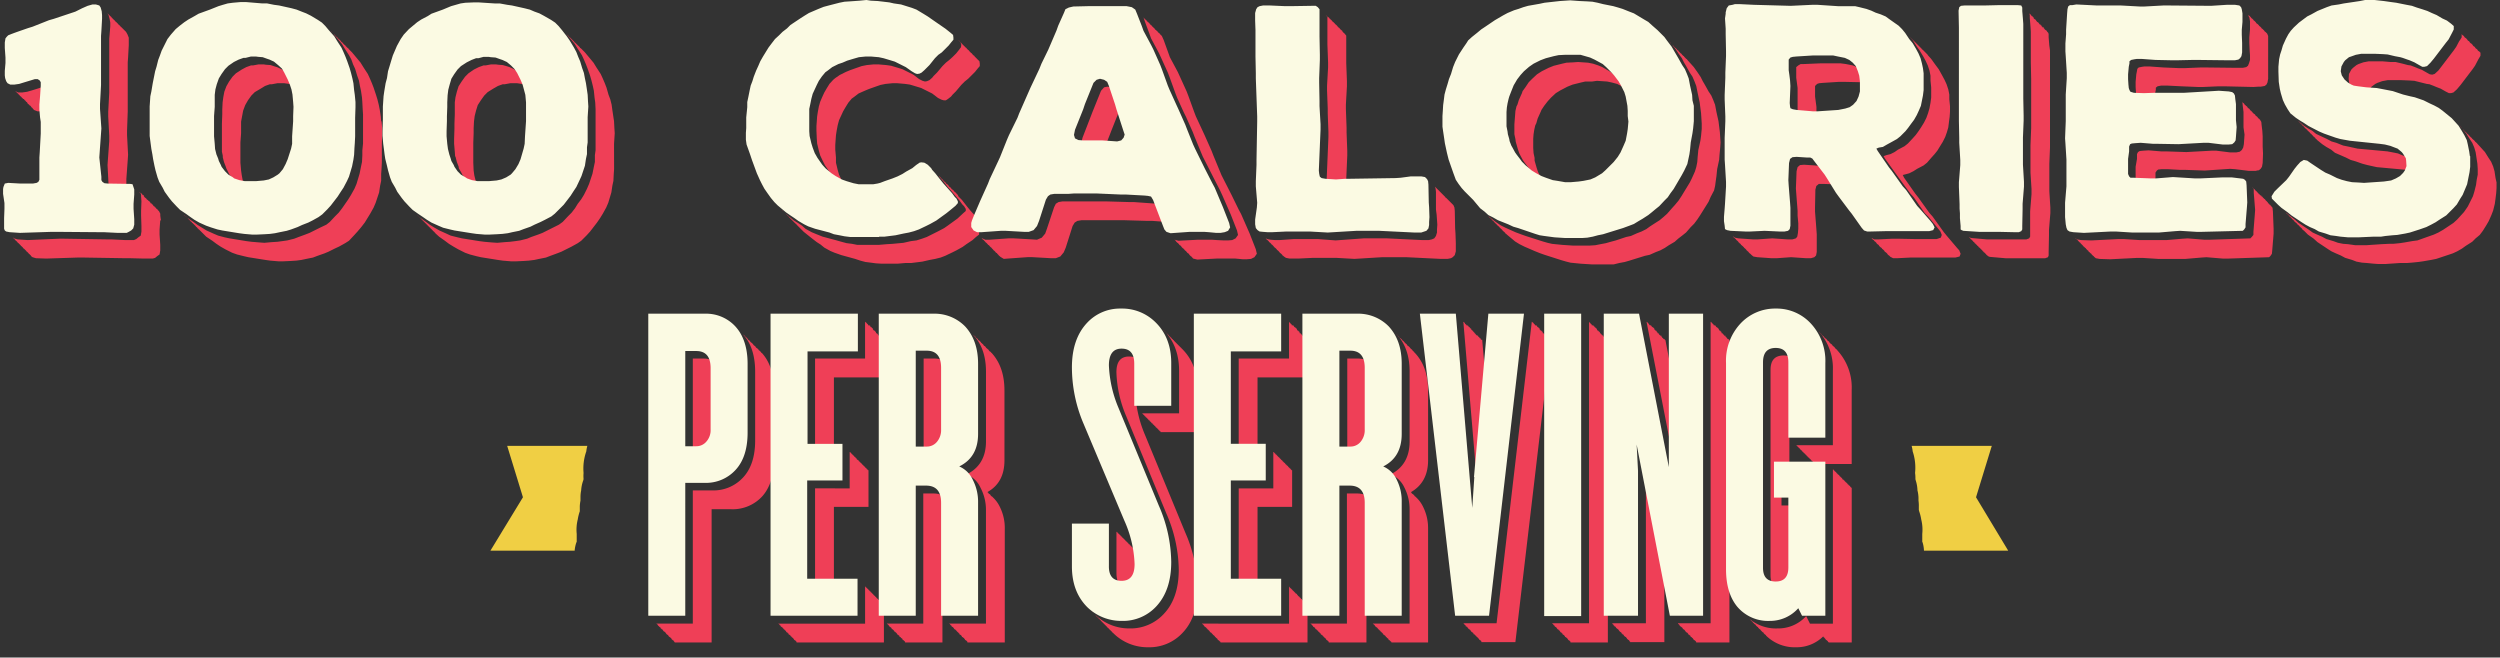
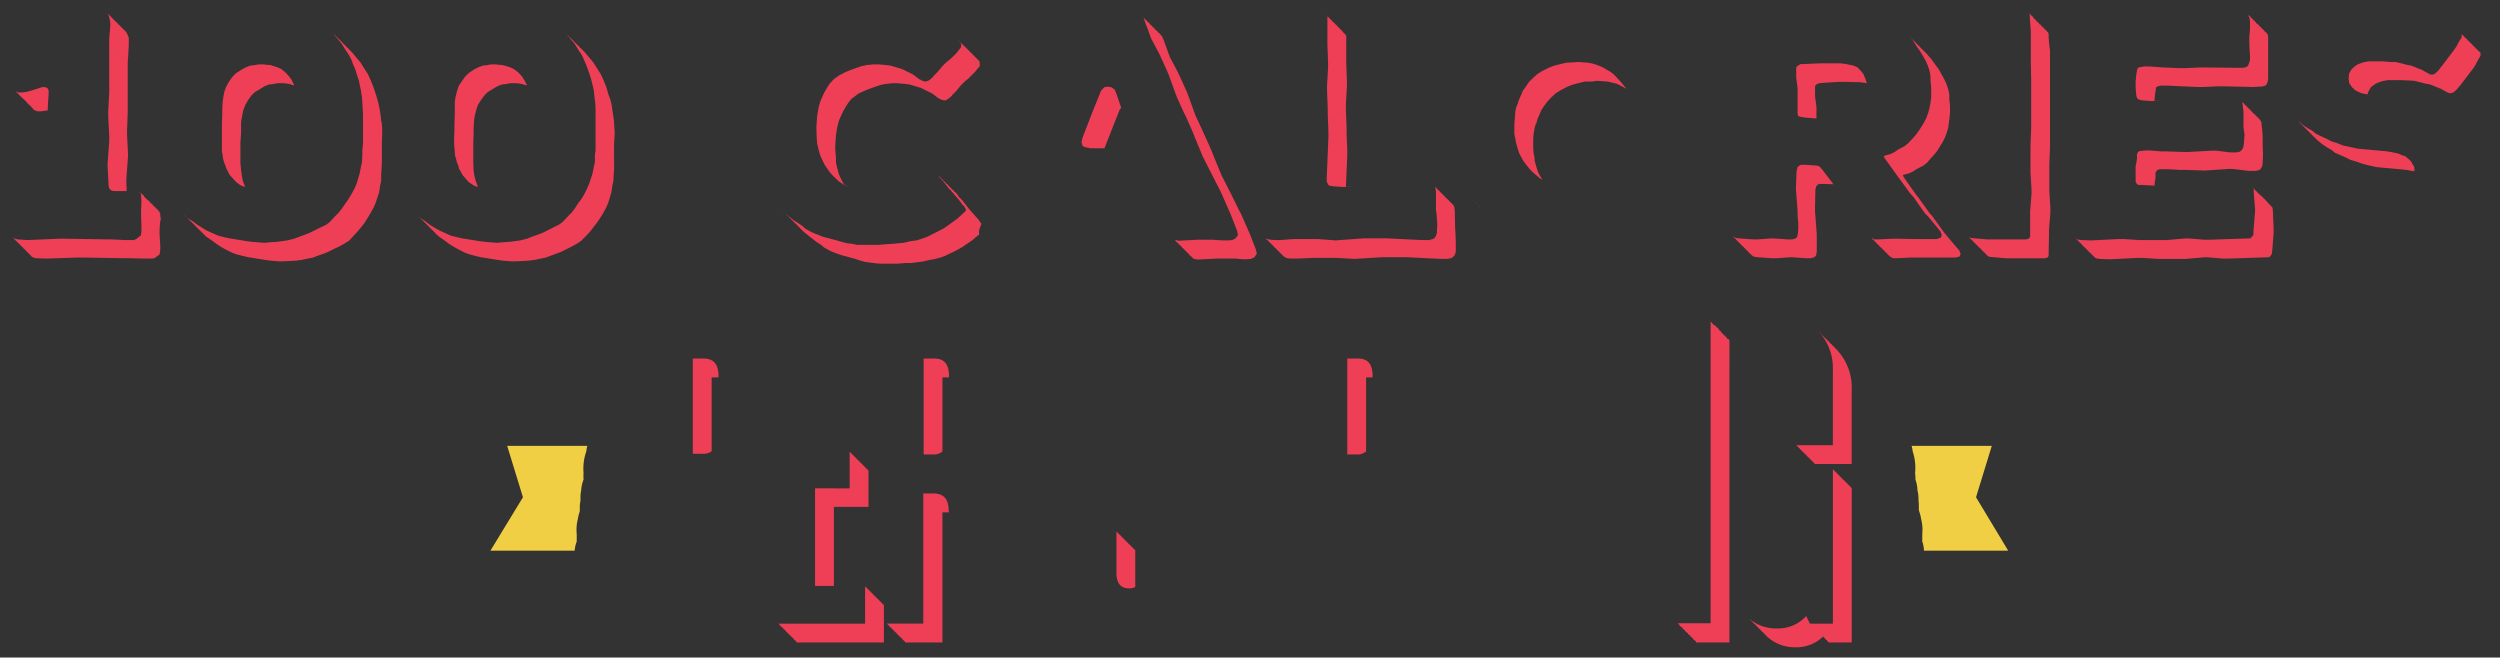
<svg xmlns="http://www.w3.org/2000/svg" viewBox="0 0 730 192">
  <rect x="0" y="0" width="730" height="192" fill="#333333" stroke="none" />
  <g fill="#f0cf44">
    <path d="M561.3 158.2v-1.6-.7a12.2 12.2 0 00-.3-4.2 13.8 13.8 0 00-.6-2.4l-.1-.4v-1a10 10 0 00-.1-1.7v-.9a10 10 0 00-.3-2.1 10.3 10.3 0 00-.5-2.9l-.1-.4a10.5 10.5 0 00-.1-1.8 15 15 0 00-.7-6.3 9.6 9.6 0 00-.3-1.6h23.4l-4.6 15 9.4 15.6h-24.6a9.4 9.4 0 00-.4-2.4zM168.4 158.2v-1.6-.7a12.2 12.2 0 01.3-4.2 13.8 13.8 0 01.6-2.4v-.4-1a10.1 10.1 0 01.2-1.7v-.9a10 10 0 01.2-2.1 10.2 10.2 0 01.6-2.9l.1-.4a10.5 10.5 0 010-1.8 15 15 0 01.8-6.3 9.6 9.6 0 01.3-1.6h-23.4l4.6 15-9.5 15.6h24.6a9.4 9.4 0 01.5-2.4z" />
  </g>
  <path fill="#ef3f57" d="M283.2 61.3l-.9-1.1-1.4-1.8-1-1-.3-.6-.2-.1-.1-.2-.2-.2-.2-.2-.2-.1-.1-.2-.2-.2-.2-.2-.2-.1-.2-.2-.1-.2-.2-.2-.2-.1-.2-.2-.1-.2-.2-.2-.2-.2-.2-.1-.2-.2-.1-.2-.2-.2-.2-.1-.2-.2-.1-.2-.2-.2-.2-.2-.2-.1-.1-.2-.2-.2-.2-.2-.2-.1.4.5.9 1 1.4 1.8 1 1.1 2.4 2.8.8 1.1.5.5.5.8v.6l-.8.7-1.6 1.5-1.1.8-1.8 1.3-1 .7-1.9 1-1.2.6-2 1-1.4.5-1.6.5-1.6.2-2.2.5-3.2.3-1.7.1-2.3.2H250.3l-1.5-.3-1.6-.2-1.5-.4-1.4-.4-4.1-1.1-2-.8-1.2-.5-1.8-1-1-.9-1.2-.8-1.3-.8-2.4-2-1.1-1.1.2.2.2.1.1.2.2.2.2.2.2.2.1.1.2.2.2.2.2.2.2.1.1.2.2.2.2.2.2.2.1.1.2.2.2.2.2.2.1.1.2.2.2.2.2.2.2.1.1.2.2.2.2.2.2.2.1.1.2.2.2.2 1 1 2.5 2 1.3 1 1.1.7 1.1.9 1.8 1 1.2.5 2 .7 4 1.1 1.5.5 1.5.4 1.6.2 1.5.2 1.6.1h4.7l2.3-.2h1.7l3.2-.4 2.2-.5 1.6-.3 1.6-.4 1.3-.5 2.1-1 1.2-.6 1.8-1 1.1-.8 1.8-1.2 1-.9.9-.7v-1.2l.2-.7.6-1.5v.2h-.2l-.8-1.2-2.5-2.8zM387.6 13l.2 5.2v1.5l-.3 5.3v1.5l.2 5.3v1.4l.2 5.3V40l-.5 12v1l.2.4.2.5.4.3 1.1.2 3.1.2 2.8-.2-2.2.2.4-9.1V44l-.2-5.3v-1.4l-.2-5.4v-1.4l.3-5.3v-1.5l-.2-5.3v-8l-.5-.6-.2-.2-.1-.1h-.1l-.1-.2h-.1V9h-.2v-.2h-.2v-.1h-.1l-.1-.2h-.1l-.1-.2-.2-.2-.2-.1-.1-.2h-.1l-.1-.2-.2-.2-.2-.2-.1-.1h-.1l-.1-.2h-.1v-.2h-.2v-.2h-.2v-.1h-.1l-.1-.2h-.1l-.1-.2-.2-.2-.2-.1v-.1l-.1-.1h-.1l-.1-.2h-.1v-.2h-.2V5h-.2v-.1h-.1l-.1-.2h-.1l-.1-.2-.2-.2.5.7v8zM419.3 56.2v5l.2 1.5.2 2.9-.1 1.4v.9l-.3 1-.5.7-.7.3-.9.2h-2l-10.2-.5h-6.8l-8.2.6-5.3-.4h-6.8l-4.2.3h-1.4L371 70l-1-.2-.6-.3.2.1.1.2h.1l.1.2.2.1.2.2.2.2.1.2.2.1.2.2.2.2.1.2h.1l.1.1.2.2.2.2.1.2h.1l.1.2.2.1.2.2.2.2.1.2.2.1.2.2.2.2.1.2h.1l.1.2.2.1.2.2.2.2.1.2.2.1.2.2.6.4 1 .2h2.7l4.2-.2h6.8l5.3.3 8.2-.5h6.8l10.2.5h2l1-.2.5-.3.6-.6.3-1.1V71l-.1-2.9-.1-1.4-.1-5.1-.1-1-.3-.7-.1-.1-.2-.2-.2-.2-.2-.2-.1-.1-.2-.2-.2-.2-.2-.2-.1-.1-.2-.2-.2-.2-.2-.2-.2-.1-.1-.2-.2-.2-.2-.2-.2-.2-.1-.1-.2-.2-.2-.2-.2-.2-.1-.1-.2-.2-.2-.2-.2-.2-.2-.2-.1-.1-.2-.2-.2-.2-.2-.2-.1-.1.2.6.1 1zM280.7 13.1l-.1.7-.6.8-.8 1-1 1-1 .9-1 .8-1 1-1.6 1.9-1 1-.4.5-.8.7-.7.3-.6.1-.7-.2-1-.5-1.7-1.3-1.2-.6-2-1-1.3-.4-2-.6-1.4-.2-2.3-.2h-1.4l-2 .2-1.5.3-2 .7-1.4.5-1.2.5-1.8.9-1.3.9-.6.5-1.1 1.2-.8 1.3-.7 1.2-.6 1.3-.6 1.4-.4 1.4-.3 1.6-.2 1.3-.2 2.8v1.4l.1 2.3.1 1.4.5 2.1.4 1.4.7 1.5.7 1.4 1.4 2 1 1.1L245 53l1.2.8 1.8 1-1.6-1-.7-1.3-.7-1.5-.4-1.4-.5-2.1V46l-.2-2.3v-1.4l.2-2.8.2-1.3.3-1.6.4-1.5.6-1.3.6-1.3.7-1.2.8-1.3 1-1.2.7-.5 1.3-1 1.8-.8 1.2-.5 1.4-.5 2-.7 1.5-.3 2-.2h1.4l2.3.2 1.4.2 2 .6 1.3.4 2 1 1.2.6 1.7 1.3 1 .5.7.2h.6l.6-.4.9-.7.4-.5 1-1 1.6-1.9 1-1 1-.8 1-1 1-1 .8-1 .6-.7v-.7l-.1-.7-.7-.7-.1-.1-.2-.2-.2-.2-.2-.2-.1-.2-.2-.1-.2-.2-.2-.2-.1-.2-.2-.1-.2-.2-.2-.2-.2-.2-.1-.2-.2-.1-.2-.2-.2-.2-.1-.2-.2-.1-.2-.2-.2-.2-.2-.2-.1-.1-.2-.2-.2-.2-.2-.2-.1-.2-.2-.1-.2-.2-.2-.2-.1-.2.6.7.2.7zM317.1 43l1.3.3h4.1l1.5-3.8.5-1.3 2.5-6.3.4-.4-1.4-4.1-.5-1.2-.9-.7-1.2-.2-1 .2-.9 1-2.5 6.2-.5 1.3-2.4 6.2-.3 1.3.3 1.1 1 .5zM111.3 35.4l-.1-1.3-.3-2-.3-1.5-.4-1.6-.4-1.3-.7-2.1-.5-1.3-.6-1.4-.6-1.3-1.3-2-.8-1.3-1.5-1.8-1-1.2-1-1-.1-.2-.2-.1-.2-.2-.2-.2-.2-.2-.1-.2-.2-.1-.2-.2-.2-.2-.1-.2-.2-.1-.2-.2-.2-.2-.1-.2-.2-.2-.2-.1-.2-.2-.2-.2-.1-.2-.2-.1-.2-.2-.2-.2-.1-.2-.2-.1-.2-.2-.2-.2-.2-.2-.1-.2-.2-.1-.2-.2.8.8 1 1.2 1.5 1.8.8 1.3 1.3 2 .7 1.3.5 1.4.6 1.3.6 2 .5 1.4.3 1.6.3 1.4.3 2 .1 1.4.1 2 .1 1.5v8.5l-.2 2v1.4l-.1 2-.3 1.4-.4 2-.9 3-.6 1.4-1 1.8-.8 1.3-.9 1.3-.9 1.3-1 1.3-1.1 1.1-1.5 1.6-1 .8-1.9.9-1.2.6-1.8.9-1.3.5-1.9.7-1.3.5-2 .5-1.4.2-1.5.2-1.6.1-2.2.2-1.4-.1-2.4-.2-1.5-.2-4.9-.8-1.4-.3-1.9-.5-1.4-.6-2-.9-1.3-.8-1.3-.8-1.2-.9-1.8-1.2-.9-.8h.1l.1.1v.1l.2.1.2.2.2.2.1.1.1.1.1.1v.1h.2v.2h.2v.2h.1l.1.1.1.1v.1l.2.1.2.2.1.2h.1l.1.1.1.1.1.1.2.2.2.2.1.1.1.1.1.1v.1l.2.1.2.2.1.2h.1l.1.1v.1l.2.1.2.2.2.2.1.1.1.1.1.1.2.2.2.2 1 1 1.8 1.2 1.2.9 1.2.8 1.4.8 2 1 1.4.5 2 .5 1.3.3 5 .8 1.4.2 2.4.2h1.4l2.2-.1 1.6-.1 1.5-.2 1.4-.3 2-.4 1.3-.5 2-.7 1.2-.5 1.8-.9L99 72l1.8-1 1.1-.7 1.5-1.6 1-1.1 1.1-1.3 1-1.3.8-1.3.8-1.3 1-1.8.6-1.4 1-3 .3-2 .3-1.4v-2l.1-1.4.1-2V42l.1-3.1v-1.5l-.2-2zM179.3 35.4l-.2-1.3-.3-2-.2-1.5-.4-1.6-.5-1.3-.6-2.1-.5-1.3-.6-1.4-.6-1.3-1.3-2-.8-1.3-1.5-1.8-1-1.2-1-1-.2-.2-.2-.1-.1-.2-.2-.2-.2-.2-.2-.2-.1-.1-.2-.2-.2-.2-.2-.2-.2-.1-.1-.2-.2-.2-.2-.2-.2-.2-.1-.1-.2-.2-.2-.2-.2-.2-.2-.1-.1-.2-.2-.2-.2-.2-.2-.1-.1-.2-.2-.2-.2-.2-.2-.2-.1-.1-.2-.2.8.8 1 1.2 1.5 1.8.8 1.3 1.3 2 .6 1.3.6 1.4.5 1.3.7 2 .4 1.4.4 1.6.3 1.4.2 2 .2 1.4.1 2v12l-.2 1.4v2l-.3 1.4-.4 2-1 3-.6 1.4-.9 1.8-.8 1.3-1 1.3-.8 1.3-1 1.3-1.1 1.1-1.5 1.6-1.1.8-1.8.9-1.2.6-1.8.9-1.3.5-2 .7-1.2.5-2 .5-1.4.2-1.6.2-1.5.1-2.2.2-1.5-.1-2.3-.2-1.5-.2-5-.8-1.3-.3-2-.5-1.3-.6-2-.9-1.4-.8-1.3-.8-1.2-.9-1.7-1.2-.9-.8.2.1v.1l.2.1.1.2h.1l.1.2.2.1v.1l.2.1v.1h.1l.1.2h.1l.1.2h.1v.1l.2.1v.1l.2.1.1.2h.1l.1.2.2.1v.1l.2.1.1.2h.1l.1.2.2.1v.1l.2.1v.1l.1.1h.1l.1.2h.1l.1.2.2.1v.1l.2.1.1.2h.1l.1.2.2.1v.1l.2.1.1.2h.1l.1.2 1.1 1 1.7 1.2 1.2.9 1.3.8 1.4.8 2 1 1.4.5 1.9.5 1.3.3 5 .8 1.4.2 2.4.2h1.5l2.2-.1 1.5-.1 1.6-.2 1.4-.3 2-.4 1.3-.5 1.9-.7 1.3-.5 1.8-.9 1.2-.6 1.8-1 1-.7 1.6-1.6 1-1.1 1-1.3 1-1.3.9-1.3.8-1.3 1-1.8.6-1.4.9-3 .3-2 .3-1.4.1-2 .1-1.4V42l.2-3.1-.1-1.5-.1-2zM47 64.4l-.2-1.4v-.6l-.4-.8h-.1l-.1-.2h-.1v-.2h-.2V61h-.2v-.1h-.1l-.1-.2h-.1v-.2h-.2v-.2H45v-.1h-.2V60h-.1v-.2h-.2v-.2h-.2v-.2H44v-.1H44l-.1-.2h-.1v-.2h-.2v-.2h-.2v-.1h-.1l-.1-.2H43v-.2h-.2V58h-.2v-.2h-.2v-.1h-.1l-.1-.2h-.1v-.2H42V57h-.2V57h-.1l-.1-.2h-.1v-.2h-.2v-.2H41v-.1h-.2V56l.4.8v.6l.1 1.4-.1 2.8V63l.1 3v1.6l-.2 1.2-.7.5-.6.5-.7.3h-2.6l-4-.2h-1.4l-12.3-.2h-1.5l-9.2.4-3-.2-1-.3-.4-.3.1.1v.1l.2.1.2.2.2.2.1.1v.1l.2.1.2.2.2.2.1.2.2.1.2.2.2.2.2.2.1.1v.1l.2.1.2.2.2.2.1.2.2.1.2.2.2.2.2.2.1.1v.1l.2.1.2.2.2.2.1.1v.1l.2.1.2.2.2.2.1.2.4.3 1 .3 3 .1 9.3-.3h1.4l12.4.2h1.5l3.9.1h2.6l.7-.2.6-.5.7-.5.2-1.2v-1.6l-.2-3v-1.5l.2-2.7z" />
  <path fill="#ef3f57" d="M65 45.7l.4 1.6.5 1.3.2.6.6 1.2.3.6 1 1.1 1 1.1 1.1.8.6.3.8.3-.1-.5-.5-1.3-.3-1.6-.2-1.4-.2-2.3v-5.9l.2-2.7v-3.4l.3-1.6.3-1.6.6-1.6.8-1.4 1-1.4 1-1 1.7-1 1.3-.8 1.4-.5h.6l1.6-.3H83l1.4.2 1.3.4h.2l-.7-1.5-.8-1.1-1-1.1-1.2-1-1.3-.6-.7-.2L79 19l-1.4-.1-.6-.1h-1.5l-1.6.3h-.6l-1.4.5-1.3.7-1.7 1.1-1 1-1 1.4-.8 1.4-.6 1.6-.3 1.6-.2 1.5-.1 2.1v1.4l-.1 2.7v8.2l.3 1.4zM133 45.7l.4 1.6.5 1.3.1.6.7 1.2.3.6.9 1.1 1 1.1 1.2.8.5.3 1.5.5-.6-.2-.1-.5-.5-1.3-.4-1.6-.2-1.4-.1-2.3v-5.9l.1-2.7v-1.4l.1-2 .2-1.6.4-1.6.5-1.6.9-1.4 1-1.4 1-1 1.6-1 1.4-.8 1.4-.5h.6l1.6-.3H151l1.3.2 1.4.4h.2l-.8-1.5-.7-1.1-1-1.1-1.3-1-1.3-.6-.6-.2-1.4-.4-1.3-.1-.7-.1h-1.4l-1.6.3h-.6l-1.4.5-1.4.7-1.6 1.1-1 1-1 1.4-.9 1.4-.5 1.6-.4 1.6-.2 1.5v3.5l-.1 2.7v1.5l-.1 3V42l.2 2.3.1 1.4zM13.4 25.5l-.9-.1-3.2 1-1.4.4-1.4.2H5.3l-.8-.4h.1v.2h.2v.2H5v.2h.1l.1.1h.1v.2h.2v.2h.2v.2h.1l.1.2H6l.1.1h.1v.2h.2v.2h.2v.2h.1l.1.1H7v.2h.2v.2h.2v.2h.1l.1.2h.1v.1h.2v.2H8v.2h.1l.1.2h.1l.1.1h.1v.2h.2v.2H9v.2H9l.1.1h.1v.2h.2v.2h.2v.2h.1l.1.2h.1v.1l1 .4H12l1.4-.2.5-.1v.7l.1-2.4.2-3.1v-1l-.3-.6-.5-.3zM32 5.5l.2 1.1v1.1l-.3 3.6V27l-.3 5.6V34l.3 5.7v1.5l-.4 5.5-.1 1.5.3 5.7.1.9.3.5.6.4 1 .1H37l-.1-2v-1.6l.4-5.5.1-1.5-.3-5.7v-1.4l.2-5.6V18.2l.1-1.4.2-3.6V11l-.4-1-.4-.7-.2-.2-.2-.2-.2-.2-.1-.1-.2-.2-.2-.2-.2-.2-.1-.1h-.1l-.1-.2-.2-.2-.2-.2-.1-.1h-.1l-.1-.2-.2-.2-.2-.2-.2-.2-.1-.1h-.1l-.1-.2-.2-.2-.2-.2-.1-.1H33l-.1-.2-.2-.2-.2-.2-.1-.2h-.1l-.1-.1-.2-.2-.2-.2-.2-.2-.1-.1h-.1l-.1-.2.4.6.3 1.1zM530.4 54.3l.7-.6h1.2l3 .1-.3-.5-3-3.9-.6-.7-.6-.3-1-.1-3-.2-1.2.1-.7.6-.3 1.2-.2 5 .1 1.4.4 5.2V63l.2 2.2v1.5L525 68l-.2 1.1-.4.5-1 .3h-1.5l-4.4-.3-4.2.3h-1.5l-4.2-.3-1-.2-.6-.4.1.2.2.1v.1l.2.1.2.2.2.2.1.1v.1l.2.1.2.2.2.2.1.2.2.1v.1l.2.1.2.2.1.2.2.1v.1l.2.1.2.2.2.2.1.1v.1l.2.1.2.2.2.2.1.2.2.1v.1l.2.1.2.2.1.2.2.1v.1l.2.1.2.2.2.2.5.4 1.1.2 4.2.3h1.5l4.2-.3 4.4.3h1.4l1-.3.5-.5.2-1v-5.2l-.1-1.4-.4-5.2v-1.4l.1-5 .3-1.2zM704.7 48.4l-.7-1.3-.5-.5-1.2-1-.7-.2-1.4-.6-1.5-.3-1.6-.3-8.7-.8-2.7-.6-1.5-.3-2-.8-1.4-.4-1.3-.7-3.2-1.5-1.1-.9-1.4-.8-1.2-.8-1.4-1.2v.1l.1.1h.1l.1.2.2.2.2.1v.1l.2.1.1.2.2.2.2.1v.1l.2.1v.1l.1.1.2.2.2.2.2.1v.1l.2.1.1.2.2.2.2.1v.1l.2.1.1.2.2.2.2.1v.1l.2.1v.1l.1.1h.1l.1.2.2.2.2.1v.1l.2.1.1.2.2.2.2.1v.1l1.6 1.3 1.2.8 1.4.8 1.1.9L685 46l1.4.7 1.4.4 2 .7 1.5.4 2.7.6 8.7.8 1.5.3.8.1v.6V49l-.2-.7zM659.5 49.8l.6-.5.4-.6.2-1.1.1-2.8-.1-2v-3l-.1-1.6-.2-1.6-.1-1-.3-.5-.1-.2-.2-.1v-.1l-.2-.1-.2-.2-.1-.2-.2-.2-.2-.1-.2-.2-.1-.2-.2-.2-.2-.1-.2-.2-.2-.2-.1-.2-.2-.1v-.1l-.2-.1-.2-.2-.1-.2-.2-.2-.2-.1-.2-.2-.1-.2-.2-.2-.2-.1v-.1l-.2-.1-.2-.2-.1-.2-.2-.2-.2-.1-.2-.2-.1-.2.2.5.1 1 .2 1.6v4.5l.3 2.1-.2 2.8-.2 1-.4.7-.6.5-1 .2h-1.8l-4-.5h-1.5l-7.3.4-5.9-.2H631l-3.6-.3-1.6.1-1 .1-.5.3-.3.6v1.4l-.4 2.3V53l.3.6.4.4h1l3.8.2v-.1l.3-2.3v-1.4l.4-.6.4-.3 1.1-.1h1.6l3.6.2h1.5l5.8.2 7.4-.5 1.4.1 4.1.5h1.9l.9-.2zM718.2 11.8l-1 1.9-.7 1-3.5 4.6-1 1.3-1.1 1-.7.2-.7-.1-.9-.5-1.4-.8-1.3-.5-.7-.3-1.3-.5-.8-.1-1.5-.4-2.1-.5H698l-2.4-.2h-3.9l-1.6.3-1.4.5-.6.3-1 .8-.5.5-.7 1.3-.1 1.5.2 1.2.8 1.2 1 .9 1 .5.7.3 1.4.3h.5v-.4l.7-1.3.4-.5 1.1-.8.6-.3 1.4-.5 1.6-.3h3.9l2.4.1 1.5.1 2 .5 1.6.4.8.1 1.3.5.7.3 1.3.5 1.4.8 1 .5h.6l.7-.2 1-.9 1.1-1.3 3.5-4.6.7-1 1-1.9.6-1v-.9l-.2-.2-.2-.2-.2-.1-.2-.2-.1-.2-.2-.2-.2-.1-.2-.2-.1-.2-.2-.2-.2-.1-.2-.2-.1-.2-.2-.2-.2-.2-.2-.1-.2-.2-.1-.2-.2-.2-.2-.1-.2-.2-.1-.2-.2-.2-.2-.2-.2-.1-.2-.2-.1-.2-.2-.2-.2-.1-.2-.2-.1-.2v1l-.6 1zM656.8 5l.2 1.2v2.4l-.2 2.3v1.6l.1 2.3.1 1.3v1.4l-.3 1-.3.7-.5.4-1 .2h-2.3l-8.6-.1h-1.4l-4.7.2h-1.5l-4.7-.2-4.1-.3h-1.4l-.7.1-1 .2-.4.4-.1.6-.2 1-.2 2.2v1.5l.1 1.5.1 1 .2.7.4.4 1 .3 2.9.2 3-.2-2.2.1.2-2.2.2-1v-.6l.5-.4 1-.2H633l4 .2 4.8.2h1.5l4.6-.2h1.5l8.6.2 1.5-.1h.7l1.1-.2.5-.4.3-.6.2-1.1V10.5l-.3-.7-.1-.1-.2-.2-.2-.2-.2-.1-.1-.2-.2-.2-.2-.2-.2-.2-.2-.1-.1-.2-.2-.2-.2-.2-.2-.1-.1-.2-.2-.2-.2-.2-.2-.1-.2-.2-.1-.2-.2-.2-.2-.2-.2-.1-.1-.2-.2-.2-.2-.2-.2-.1-.1-.2-.2-.2-.2-.2-.2-.2-.2-.1.2.6zM442.5 40.6l.1.8.4 1.4.2.7.4 1.2.4.8.7 1.3.5.7 1 1.3.5.6 1.1 1.1 1.9 1.6.7.4-.2-.3-.7-1.2-.4-.8-.4-1.2-.2-.7-.4-1.4v-.8l-.3-1.4-.1-1.5v-2.7l.1-1.3.2-1.3.3-1.3.3-.6.4-1.4.9-2 .2-.5.8-1.2 1-1.3 1-1.1 1.4-1.3 1.3-.8 2.1-1.1 1.5-.6 2.4-.6 1.3-.3h2l1.4-.2 3 .2 1.4.3 1.5.4 1.2.6 1.5.8-1.3-1.6-.9-1-1.4-1.5-1-.8-2.4-1.4-1.2-.5-1.5-.5-1.5-.3-2.9-.2-1.4.1-2 .1-1.3.3-2.4.6-1.5.6-2 1-1.4.9-1.4 1.3-1 1-1 1.5-.8 1.1-.2.6-.9 2-.4 1.3-.3.6-.3 1.3-.1 1.3-.1 1.3-.1 1.3v2.9l.3 1.4zM430.5 58.7l.2.3-.4-.5.1.2zM430.1 58.4l-.2-.2.2.2zM430.8 59.1l.2.1h-.2zM524.5 19.6v3.1l.2 1.5.2 1.5v7.6l.2.6.6.2 1.1.2 4.8.4-1.2-.1V31.2l-.2-1.5-.2-1.5v-3.1l.6-.6.6-.2 1.1-.1 4.7-.3h1.4l4.6.1 1.5.2.6.1-.4-1.3-.6-1.4-.8-1-1-1-1.3-.5-2-.4-1.5-.2h-6l-4.7.2h-1l-.7.4-.6.5zM431 59.3l.2.1.1.2.2.2.2.1.2.2.1.2.2.2.2.1 1 1.2-1-1.2-1.4-1.3zM346.2 73.2v.1h.1l.1.2h.1l.1.2.2.2.2.1.2.2.1.2.2.2.2.2.2.1.1.2h.1l.1.2.2.2 1.2.3 5.7-.3h5.4l2.1.2h1.3l1.2-.1 1-.5.7-1-.3-1.3-1.8-4.6-2.5-5.7-.7-1.3-2.1-4.3-2.9-5.7-.5-1.2-1.9-4.6-.5-1.3-2-4.5-.6-1.3-2-4.3-.5-1.3L347 28l-.5-1.3-2-4.4-.6-1.3-2.3-4.3-.5-1.4-1.3-3.6-.5-1.1-.1-.2-.2-.1v-.1l-.2-.1-.1-.2-.2-.2-.2-.1v-.1l-.2-.1-.1-.2-.2-.2-.2-.1v-.1l-.2-.1-.2-.2-.1-.2-.2-.2-.2-.1v-.1l-.2-.1-.1-.2-.2-.2-.2-.1v-.1l-.2-.1-.1-.2-.2-.2-.2-.2-.2-.1v-.1l-.2-.1-.1-.2-.2-.2-.2-.1v-.1l-.2-.1-.1-.2-.2-.2.4 1.2 1.3 3.5.5 1.4 2.3 4.3.6 1.3 2 4.4.5 1.3 1.7 4.7.5 1.3 2 4.4.6 1.2 2 4.5.5 1.3 1.9 4.6.5 1.2 2.9 5.7 2.2 4.3.6 1.3 2.5 5.7 1.8 4.6.3 1.3-.7 1-1 .5-1.2.1h-1.3l-2-.1-1.4-.1h-4.1l-5.7.3-1.1-.3v.1h.1l.2.2.1.2.2.2.2.2.2.1.1.2h.1l.1.2.2.2.2.1.2.2.1.2.2.2.2.2.2.1.1.2h.1l.1.2.2.2zM598.4 48l.2-5V14.7l-.2-1.4-.2-2.4v-1l-.2-.5h-.2v-.2h-.1V9h-.2v-.2h-.2v-.1h-.2v-.2h-.1l-.1-.2h-.1V8h-.2V8h-.2v-.2h-.2v-.2h-.1v-.2h-.2v-.2h-.2v-.1h-.2v-.2h-.1l-.1-.2h-.1v-.2h-.2v-.1h-.2v-.2h-.2V6h-.1v-.2h-.2v-.2h-.2v-.1h-.2v-.2h-.1V5h-.2v-.2h-.2v-.1h-.2v-.2h-.1l-.1-.2h-.1v-.2h-.2v-.1h-.2l.2.3v1l.2 2.4.1 1.5v9l.1 4.9v14.3l-.2 5v8l.3 4.8v1.5l-.4 5v7.4l-.3.5-.8.3H580.1l-4.5-.4-.6-.2v.1l.2.1.2.2.1.2h.1l.1.1.1.1.1.1.2.2.1.2h.1l.1.1.1.1.1.1v.1l.3.2.1.2h.1l.1.1.1.1v.1l.2.1.2.2.1.2.2.1.1.1.1.1.2.2.2.2.1.1.1.1.1.1v.1l.2.1.2.3h.1l.1.1.1.1.1.1v.1h.2v.2h.1l.1.2h.1l.1.1.2.2.5.2 4.6.4h11.6l.8-.3.2-.5v-1l.1-5v-1.5l.4-4.9v-1.5l-.3-4.9v-8zM571.3 72.2l-2.8-3.3-.9-1.1-3.3-4.6-.9-1-3.3-4.6-.8-1-3.3-4.7-.4-.8.8-.2 1.1-.3 1.2-.6 1.1-.7 1.9-1 1-.8L564 46l.9-1 .8-1 .8-1.3.8-1.3.7-1.4.5-1.4.4-1.4.2-1.6.2-1.5.1-1.5V31l-.2-2v-1.4l-.3-1.5-.5-1.5-.6-1.3-.7-1.3-1-1.8-.9-1.2-1.3-1.8-.9-1-.2-.3-.1-.1-.2-.2-.2-.2-.2-.2-.1-.1-.2-.2-.2-.2-.2-.2-.2-.1-.1-.2-.2-.2-.2-.2-.2-.2-.2-.2-.1-.1-.2-.2-.2-.2-.1-.1-.2-.2-.2-.2-.2-.2-.2-.2-.1-.1-.2-.2-.2-.2-.2-.2-.2-.2-.1-.1-.2-.2-.2-.2-.2-.2.2.2 1 1.1 1.2 1.9.8 1.1 1.1 1.8.7 1.3.6 1.3.5 1.5.3 1.5v1.4l.2 2v3l-.2 1.5-.3 1.6-.4 1.4-.5 1.4-.7 1.4-.8 1.3-.8 1.2-.8 1.1-.9 1-1.4 1.5-1 .8-1.9 1-1 .7-1.2.6-1.2.3-.8.3.4.7 3.3 4.6.8 1.1 3.3 4.5 1 1.1 3.2 4.6 1 1 2.8 3.4.8 1 .4 1-.3.8-1.2.4h-6.4l-5-.1h-1.5l-4.1.2h-1.2l-.8-.4.1.2.2.2.2.1.2.2.1.2.2.1.2.2.2.2.1.2.2.2.2.1.2.2.1.2.2.2.2.2.2.1.2.2.1.2.2.1.2.2.2.2.1.2.2.2.2.1.2.2.2.2.1.2.2.2.2.1.2.2.2.2.8.4h1.2l4-.2h13l1.2-.3.3-.8-.4-1-.9-1zM663.6 60.7l-.4-.5-.2-.2-.1-.2h-.1l-.1-.1h-.1v-.2h-.2v-.2h-.2V59h-.1l-.1-.1h-.1v-.2h-.2v-.2h-.2v-.2h-.1l-.1-.2h-.1l-.1-.1-.2-.2-.2-.2-.1-.2h-.1l-.1-.1h-.1v-.2h-.2V57h-.2v-.2h-.1l-.1-.1h-.1l-.1-.2-.2-.2-.2-.2-.1-.2h-.1l-.1-.1-.2-.2-.2-.2-.1-.2h-.1l-.1-.1h-.1v-.2h-.2v-.2l.3.6v1l.4 5-.1 1.4-.4 5v.9l-.5.6-.4.4-12 .4h-1.4l-4.9-.4-1.5.1-4.7.4h-7.8l-4.7-.3h-1.5l-7.9.4-3-.1-1.2-.2-.5-.4v.1l.2.1.2.2.2.2.2.1v.1l.1.1.2.2.2.2.2.1v.1l.1.1.2.2.2.2.2.2.1.1v.1l.2.1.2.2.2.2.2.1v.1l.1.1.2.2.2.2.2.1v.1l.1.1v.1l.2.1.2.2.2.2.2.1v.1l.1.1.2.2.2.2.2.1v.1l.6.5 1.1.2 3.1.1 7.9-.4h1.5l4.7.3h7.8l4.7-.4 1.5-.1 4.8.4h1.5l12-.4.4-.4.4-.6.1-1 .4-4.9v-1.4l-.2-5-.1-1z" />
-   <path fill="#ef3f57" d="M729 53.3l-.3-1.3-.3-2-.4-1.4-.6-1.4-.8-1.2-1-1.6-1-1.1-1-1.1-.2-.2-.1-.2h-.1l-.1-.1v-.1l-.2-.1-.2-.2-.1-.2h-.1l-.1-.2-.2-.1-.2-.2-.2-.2-.1-.2h-.1l-.1-.1-.2-.2-.2-.2-.1-.2h-.1l-.1-.1v-.1l-.2-.1-.2-.2-.2-.2-.1-.2-.2-.1-.2-.2-.2-.2-.1-.2h-.1l-.1-.1-.2-.2-.2-.2-.1-.2h-.1l-.1-.2-.2-.1-.2-.2 1 1 1 1.2 1 1.6.8 1.2.6 1.4.4 1.4.3 2 .2 1.3.1 1.6V51l-.3 1.5-.2 1.5-.5 2-.4 1.3-.9 1.8-.6 1.2-1.1 1.6-1 1.1-1 1.1-1.1 1-1.8 1.2-1.2.8-1.4.8-1.3.6-2 .7-2.8 1-1.5.2-2.3.4-1.3.2-2 .2h-1.3l-2.1.1-4.4.3h-3.3l-2.1-.3-1.4-.1-1.5-.3-1.4-.5-2-.6-1.3-.7-1.4-.6-1.3-.6-1.1-.8-3-2-1-.9-1.7-1.3-1.1-.9.2.2.1.2.2.1.2.2.2.2.2.2.1.2.2.1.2.2.2.2.1.2.2.1.2.2.2.2.1.2.2.2.2.1.2.2.2.2.1.2.2.1.2.2.2.2.1.2.2.1.2.2.2.2.1.2.2.2.2.1.2.2 1 1 1.7 1.2 1.1 1 3 2 1.1.7 1.3.6 1.4.6 1.3.7 2 .6 1.3.5 1.6.3 1.4.1 2 .2 1.4.1h2l4.4-.3h2l1.3-.1 2-.2 1.4-.2 2.3-.4 1.5-.3 2.7-.9 2.1-.7 1.3-.6 1.4-.8 1.1-.8 1.9-1.2 1-1 1.2-1 .9-1.2 1-1.6.7-1.2.8-1.8.5-1.3.5-2 .2-1.5.2-1.6.1-1.5v-1.6zM546.4 69.4l.2.2-.4-.4.2.2zM502 46.6l.1-1.4.2-2.1.1-1.5-.2-3-.2-1.6-.2-1.6-.6-2.7-.4-2.1-.5-1.3-.6-1.4-.8-1.2-1-1.8-.7-1.2-.6-1.2-.8-1.2-1.2-1.7-.9-1-1-1.1-.1-.2-.2-.1-.2-.2-.2-.2-.2-.2-.1-.2-.2-.1-.2-.2-.2-.2-.1-.2-.2-.1-.2-.2-.2-.2-.2-.2-.1-.2-.2-.1-.2-.2-.2-.2-.1-.2-.2-.1-.2-.2-.2-.2-.1-.2-.2-.1-.2-.2-.2-.2-.2-.2-.1-.2-.2-.1-.2-.2-.2-.2 1 1 .9 1.1 1.2 1.8.8 1.1.6 1.2.7 1.2 1 1.8.8 1.2.6 1.4.5 1.3.4 2 .6 2.8.2 1.6.2 1.5.2 3.1v1.5l-.2 2.1-.2 1.4-.6 2.7-.2 2.1-.1 1.4-.3 1.5-.4 1.3-.9 2-.6 1.2-2.5 4.1-.8 1.2-1 1.2-.9 1-1.4 1.6-1 .9-1.2 1-1.1.7-1.7 1.1-1.1.8-1.4.7-1.3.5-1.8.8-1.4.3-3 1-1.5.4-1.4.4-1.6.3-1.5.3-1.6.1h-5l-3-.2-3-.3-1.3-.3-1.4-.4-5-1.6-1.4-.5-1.6-.6-2.9-1.3-1.4-.7-1.3-.9-1.2-.9-1.2-1 .2.2.1.2h.1l.1.2.2.1.2.2.2.2.1.2.2.1.2.2.2.2.1.2h.1l.1.1v.1l.2.1.2.2.1.2h.1l.1.2.2.1.2.2.2.2.1.2h.1l.1.1v.1l.2.1.2.2.1.2h.1l.1.2.2.1.2.2.2.2.1.2.2.1.2.2 1.2 1 1.2 1 1.3.8 1.4.7 3 1.3 1.5.6 1.4.5 5 1.6 1.4.4 1.2.3 3 .3 3.2.2h6.4l1.6-.4 1.6-.3 1.4-.4 1.6-.5 2.9-.9 1.4-.3 1.8-.8 1.3-.5 1.3-.7 1.2-.8 1.7-1 1-.9 1.3-1 1-.8 1.4-1.6 1-1 .9-1.2.8-1.2 2.5-4 .6-1.4 1-1.9.3-1.3.2-1.5.2-1.4.2-2 .6-2.8zM311.2 72.3l2-6.3.6-1 .8-.5 1.2-.2h12.4l6.9.2h1.4l4.1.3-1.5-4.2-.7-1-.8-.1-1-.1-5.6-.4h-1.4l-6.9-.2H310.3l-1.2.2-.8.5-.5 1-2.1 6.3-.5 1.4-1 1.2-1.4.6-1.5-.1-5.3-.3h-1.5l-5.6.4h-1.2l-1.1-.5.2.2.1.2h.1l.1.1h.1l.1.2.2.2.2.2.1.2h.1l.1.1.2.2.2.2.1.2h.1l.1.1h.1l.1.2.2.2.2.2.1.1h.1l.1.2.2.2.2.2.1.2h.1l.1.1.2.2.2.2.1.2h.1l.1.1h.1l.1.2.2.2.2.2.1.2h.1l.1.1.2.2 1 .6 1.3-.1 5.6-.4h1.5l5.3.3h1.5l1.3-.5 1-1.2.6-1.4z" />
-   <path fill="#fbfae3" d="M39.2 56.7v-1.4l-.2-.6-.3-.9-.6-.1-6.6-.1-1-.1-.6-.4-.3-.5v-1L29 46l.1-1.5.4-5.6.1-1.4-.4-5.7v-1.4l.3-5.6V10.5l.1-1.4.2-3.6V4.4l-.1-1.1-.3-1.1-.4-.6-1-.3h-1l-1.4.4-1.6.7-2 1-1.5.5-4.8 1.6-1.4.4-4.8 1.9-1.3.4-2.6.9-1.4.5-.8.3-1 .4-.4.4-.4.5-.2 1.2V14l.2 2.8v1.6l-.2 2.3V22l.1.8.3.9.4.6.8.4h1.2l1.4-.2 1.3-.4 3.3-1h.8l.6.4.3.5v1l-.2 3.1-.2 2.4v1.5l.2 2.3.2 1.3v3.4l-.3 5.5-.1 1.5v6.5l-.3.6-.5.3-1.1.2H6l-3.6-.2-1 .2-.4 1-.1.6v1.4l.4 2.7V61l-.1 2.7v3.1l.2.5.4.3 1 .2 3 .2 9.3-.3h1.4l12.4.1h1.4l4 .2H37l.6-.3.7-.4.6-.6.3-1.1v-1.6l-.2-3v-1.5l.2-2.7zM103.6 27.7l-.2-1.4-.2-2-.3-1.4-.4-1.6-.4-1.4-.7-2-.5-1.3-.6-1.4-.6-1.3-1.3-2-.8-1.3L96 8.8l-1-1.2-1-1-1.2-.8-2-1.2-1.4-.7-1.3-.5-1.5-.6-1.5-.4-3.6-.8-1.5-.2L78 1h-1.4L71.8.6h-1.5L68 .8l-1.5.2-1.4.4-1.3.4-2.5 1L58 4l-1.2.7-1.8 1-1.2.8-1.3 1-1.2 1-1.4 1.6-1 1.3-1 2-.7 1.4-.5 1.4-.5 1.3-.5 2-.4 1.3-.4 2-.3 1.5-.4 2.4-.3 1.4-.2 3v8.6L44 42l.2 1.5.3 1.6.2 1.3.4 2 .3 1.3.6 2.1.5 1.3 1 1.7.6 1.2 1.3 1.8.8 1 1.4 1.5 1 1 1.8 1.2 1.1.8 1.3.9 1.4.8 2 .9 1.4.5 1.9.6 1.4.3 4.9.8 1.5.2 2.3.2H75l2.2-.1 1.6-.1 1.5-.2 1.4-.3 2-.4L85 67l1.9-.7 1.3-.6L90 65l1.2-.6 1.8-1 1.1-.8 1.5-1.5 1-1.1 1-1.3 1-1.3.9-1.4.8-1.2 1-1.9.6-1.3.9-3 .4-2 .2-1.4.1-2 .1-1.4.1-2v-5.4l.1-3.1v-1.5zm-18 6.2v1.5l-.3 4.4V42l-.3 1.4-1 3.1-.6 1.4-.8 1.5-1 1.2-.5.4-1.3.8-1.3.6-1.5.3-2.3.2h-3.2l-1.6-.3-1.5-.5-.5-.4-1.2-.7-1-1-1-1.3-.2-.5-.6-1.2-.2-.7-.5-1.2-.4-1.6-.1-1.5-.2-2.2v-5.9l.2-2.7v-3.5l.2-1.6.4-1.5.6-1.7.8-1.3 1-1.4 1-1 1.6-1.1 1.4-.7 1.4-.5h.6l1.6-.4h1.4l.7.1 1.3.1 1.4.5.6.2 1.3.6 1.2 1 1.1 1 .7 1.2 1 2 .6 1.4.5 1.5.3 1.5.2 2.2.1 1.4zM171.6 27.7l-.2-1.4-.3-2-.3-1.4-.3-1.6-.5-1.4-.6-2-.6-1.4-.5-1.3-.7-1.3-1.2-2-.9-1.3-1.4-1.8-1-1.2-1-1-1.2-.8-2.1-1.2-1.3-.7-1.4-.5-1.4-.6-1.6-.4-3.6-.8-1.4-.2-2.2-.4h-1.5l-4.6-.3h-1.5l-2.4.1-1.4.2-1.4.4-1.4.4-2.4 1L126 4l-1.1.7-1.9 1-1.2.8-1.2 1-1.2 1-1.5 1.6-.9 1.3-1.1 2-.6 1.4-.6 1.4-.4 1.3-.6 2-.4 1.3-.3 2-.4 1.5-.4 2.4-.2 1.4-.2 3v3.7l-.1 3.5v1.4l.2 2.3.2 1.5.2 1.6.2 1.3.5 2 .3 1.3.6 2.1.5 1.3 1 1.7.6 1.2 1.3 1.8.8 1 1.4 1.5 1 1 1.7 1.2 1.2.8 1.3.9 1.3.8 2 .9 1.4.6 2 .5 1.3.3 5 .8 1.4.2 2.4.2h1.5l2.1-.1 1.6-.1 1.6-.2 1.3-.3 2-.4 1.3-.5 2-.7 1.2-.6 1.8-.8 1.2-.6 1.9-1 1-.8 1.5-1.5 1.1-1.1 1-1.3 1-1.3.9-1.4.8-1.2.9-1.9.6-1.3 1-3 .3-2 .3-1.4v-2l.2-1.4v-7.4l.2-3.1-.1-1.5zm-18 6.2v1.5l-.3 4.4-.1 2.2-.3 1.4-.9 3.1-.6 1.4-.9 1.5-1 1.2-.4.4-1.3.8-1.4.6-1.4.3-2.3.2h-3.2l-1.7-.3-1.4-.5-.6-.4-1.2-.7-1-1-.9-1.3-.2-.5-.7-1.2-.2-.7-.4-1.2-.4-1.6-.2-1.5-.2-2.2v-1.5l.1-3V34l.1-2.7v-1.4l.1-2.1.2-1.6.4-1.5.5-1.7.8-1.3 1-1.4 1-1 1.7-1.1 1.4-.7 1.3-.5h.7l1.5-.4h1.5l.6.1 1.4.1 1.4.5.6.2 1.3.6 1.2 1 1 1 .8 1.2 1 2 .6 1.4.4 1.5.4 1.5.2 2.2v1.4zM256.7 69.1h1.6l3.2-.4 2.3-.5 1.6-.3 1.5-.4 1.4-.5 2.1-1 1.2-.6 1.8-1 1.1-.8 1.8-1.3 1-.8 1.7-1.4.7-.8v-.5l-.4-.8-.5-.5-.8-1.1-2.5-2.8-.9-1.1-1.5-1.9-.9-1-.3-.5-1-1-1-.6-.9-.1-.5.1-1 .7-1.1.9-1.8 1-1.1.7-1.4.7-1.5.6-2.3.8-1.3.5-.8.2-1.2.2H250.7l-1.5-.3-2-.6-1.4-.5-1.8-1-1.2-.8-1.7-1.4-1-1.1-1.4-2-.8-1.4-.6-1.6-.4-1.3-.5-2.1-.1-1.4v-6.5l.3-1.4.3-1.5.4-1.5.6-1.3.6-1.3.6-1.2.9-1.3 1-1.2.7-.5 1.3-1 1.8-.9 1.2-.4 1.4-.6 2-.6 1.4-.4 2-.2h1.5l2.3.2 1.4.3 2 .6 1.3.4 2 1 1.2.6 1.7 1.2 1 .6.6.2.7-.1.6-.3.8-.7.5-.5 1-1 1.6-2 1-1 1-.7 1-1 1-1 .8-1 .6-.7V11l-.1-.8-.7-.6-.5-.4-1-.8-2.9-2-2.3-1.6-1.3-.8-2-1.2-1.3-.5-3.2-1L261 1l-1.3-.3-3.4-.4-2-.1L253 0l-2 .2-2.8.2-1.6.1-1.5.3-3.1.8-1.5.4-1.5.6-2.8 1.2-1.3.8-1.1.7-3 2-1 1-1.3 1-1 1-1.2 1.1-1 1.3-.9 1.2-.8 1.3-.8 1.3-.8 1.4-.6 1.4-.6 1.3-.7 1.8-.4 1.3-.5 1.3-.3 1.4-.4 2-.3 1.4v1.5l-.3 3v3.1l-.1 1.4v2l.2 1.4 1 2.8.6 1.8 1.4 3.8.9 2 .6 1.2.7 1.3.9 1.3 1 1.4 1 1.2 1 1 2.4 2 1.3.9 1.2.8 1.1.8 1.7 1 1.2.6 2 .7 4.2 1.1 1.3.5 1.6.3 1.5.3 1.6.2H256.7zM351.6 67.7l1.4.1 2.1.2h1.3l1.2-.2 1-.4.6-1-.3-1.3-1.8-4.6-2.4-5.7-.7-1.3-2.2-4.3-2.8-5.7-.6-1.3-1.8-4.5-.5-1.3-2-4.5-.6-1.3-2-4.4-.5-1.2-1.7-4.7-.5-1.3-2-4.5-.6-1.2-2.3-4.3-.5-1.4L332 4l-.5-1.2-1-.7-1.5-.3h-11.4l-4.2.1-1.3.3-1 .5-.4 1-1.7 3.8-.5 1.4-1.8 4.2-.6 1.4-2 4.1-.6 1.5-2.6 5.5-3.3 7.5-.5 1.3-2.5 5.1-.6 1.4-2 5-.6 1.3-2.4 5.1-.5 1.3-2.3 5.1-.6 1.4-1.2 2.8-.6 1.5-.2.7v1.2l.7 1 1 .5h1.3l5.6-.4h1.5l5.3.3h1.4l1.4-.5 1-1.2.6-1.5 2-6.2.6-1 .7-.5 1.2-.2h4.2l1.4-.1h6.9l6.8.3h1.5l5.5.3 1 .1.9.2.6 1 2.9 7.6.4 1 .6.7 1.2.4 5.6-.4zm-23.5-27.5l-.7.8-1.2.3-4.3-.3h-5.7l-1.3-.1-1-.5-.3-1 .3-1.5 2.4-6 .5-1.5 2.5-6.2.9-.9 1-.3 1.2.3.9.6.5 1.2 1.8 5.4.4 1.4 2 6.2.4 1.2zM382.4 67.6l5.3.3 8.3-.5h6.8l10.2.5h2l.9-.3.6-.2.6-.7.2-1v-.9l.1-1.4-.1-2.9-.1-1.4-.1-5.2-.1-1-.3-.6-.6-.6-1.1-.2H412l-3 .4-1.5.1-13.2.2h-1.5l-2.7.2-3.1-.2-1.1-.2-.5-.4-.1-.4-.1-.5-.1-.9.5-12v-1.5l-.3-5.3v-1.5l-.1-5.3v-1.4l.2-5.3V16l-.1-5.3v-8l-.5-.6-.6-.4h-1l-6.4.1h-1.5l-4.5-.2H368.8l-1 .2-.6.3-.4.6-.3 1.1V6l.1 2.8v7.7l.1 4.9v1.5l.4 11.1v1.5l-.2 11.1v1.5l-.2 4.8v1.5l.4 4.8-.1 1.4-.5 3.5v1.4l.2 1.1.5.6.6.4 1 .1 1.3.1h1.4l4.2-.2h6.7zM494.2 29.3l-.1-1.6-.6-2.7-.4-2.1-.5-1.3-.6-1.4-.8-1.2-1-1.8-.7-1.2-.7-1.2-.7-1.2-1.3-1.7-.8-1.1-1-1-1-1-1.6-1.4-1.1-1-1.2-.7-3-1.8-1.3-.5-2-.8-1.3-.4-1.4-.4-1.5-.3-1.5-.3-1.6-.4-1.5-.3-1.6-.1-2.2-.1-2.7-.2-3 .2-4.5.5-1.4.3-3.4.6-1.4.4-1.4.5-1.3.4-1.9.8-1.3.7-1.2.7-1.2.7-2.8 1.9-1.2.8-1.2 1-1.5 1.2-1.1 1-.5.8-.9 1.3-1.3 2-.7 1.4-.4.8-.6 1.5-.6 2-.6 1.5-.4 1.4-.5 1.6-.4 1.5-.2 1.6-.2 1.5-.1 1.7-.1 1.5V37l.2 1.4.3 2 .2 1.4.3 1.4.3 1.4.5 2 1.4 4 .7 1.9.8 1.2.9 1.2.9 1 2.5 2.5 1 1.2 1 1.2 1.3 1 1.1 1 1.4.7 1.4.8 3 1.2 1.5.7 1.4.4 5 1.7 1.3.4 1.3.2 3 .4 3.1.2h5l1.5-.1 1.6-.3 1.5-.4 1.5-.3 1.6-.5 2.9-.9 1.3-.4 1.9-.7 1.3-.5 1.3-.8 1.2-.7 1.7-1.1 1-.8 1.2-1 1-.8 1.5-1.6 1-1 .8-1.2.9-1.2 2.4-4.1.7-1.3.9-1.9.3-1.4.3-1.4.2-1.4.2-2.1.5-2.7.2-1.4.2-2.1v-4.5zm-18.7 6.2l-.2 2.2-.2 1.3-.4 2.1-.6 1.4-.9 2-.8 1.3-1.2 1.5-1 1-1.4 1.4-1 .9-2 1.2-1.4.6-2 .4-1.4.2-2.3.2H457l-2.3-.4-1.3-.2-2-.7-1.3-.5-1.5-.8-1.3-.8-1.8-1.5-1.1-1.1-.5-.7-1-1.3-.5-.7-.7-1.3-.4-.7-.5-1.3-.1-.6-.4-1.4-.1-.8-.3-1.5V32.7l.1-1.3.2-1.2.3-1.3.2-.7.5-1.3.8-2 .3-.5.7-1.2 1-1.3 1-1.1 1.5-1.3 1.3-.9 2-1 1.6-.6 2.3-.6 1.4-.3 2-.1h4.4l1.4.4 1.4.4 1.3.6 2.4 1.3 1 .9 1.4 1.4.9 1 1.3 1.7.7 1.2 1 2 .4 1.3.5 2.7.1 1.5v1.5zM563.6 64.4l-2.8-3.2-1-1.1-3.2-4.6-1-1.1-3.2-4.5-.8-1-3.3-4.8-.4-.7.7-.3 1.2-.2 1.2-.7 1.1-.6 1.8-1 1-.8 1.5-1.5.8-1 .8-1.1.9-1.2.8-1.4.6-1.3.6-1.4.3-1.5.3-1.5.2-1.6v-4.9l-.2-1.5-.3-1.4-.4-1.5-.6-1.4-.7-1.3-1-1.7-1-1.2-1.2-1.8-.9-1.1-1-1-1-.7-1.7-1.2-1.1-.8-1.4-.6-1.5-.5-1.3-.6-1.4-.5-2-.5-1.3-.3h-5l-6-.4h-1.5l-6.3.3-10.8-.3-4.1-.2h-1.4l-.7.2-1.1.2-.6.8-.3 1.2V4l-.2 1.4.2 3V10l.1 4.9v1.5l-.2 4.8v1.5l-.2 5V29l.2 5v1.4l-.2 4.9v6.3l.1 1.5.3 5v1.4l-.3 5-.1 1.4-.2 2.4v1.3l.2 1.3.1 1 .6.3 1 .2 4.3.2h1.5l4.2-.2 4.3.2h1.5l1-.2.5-.5.2-1v-5.2l-.1-1.5-.4-5-.1-1.6.2-5 .3-1.2.7-.5 1.2-.1 3 .2h1l.6.3.6.8 3 3.9.7 1.1 2.6 4.2.8 1.1 3 4 .8 1 2.9 4.1.7.8.9.3h1.1l4.2-.1h12.8l1.2-.3.4-.8-.5-1zm-20.5-37.7l-.4 1.5-.6 1.3-1 1.1-1 .7-1.3.4-2 .4-6 .4h-1.5l-4.7-.4-1.1-.2-.7-.3-.1-.5-.1-1 .2-5-.1-1.6-.2-1.6-.2-1.4v-3.1l.5-.6.7-.2 1-.1 4.8-.3h6l1.4.3 2 .4 1.3.6 1 .8.9 1 .6 1.5.4 1.3.2 1.6v1.5zM590.7 40.2l.2-5v-1.4l-.1-5V7l-.1-1.4-.2-2.4v-1l-.3-.6-1-.1h-5.6l-4.2.1h-5.8l-1 .1-.5.4-.2 1 .1 5V35.3l.1 5v1.4l.3 5v1.5l-.4 5v1.4l.2 5v1.3l.1 1.4v1.4l.2 2.3v1l.3.2.5.2 4.6.3h5.7l4.6.1h1.3l.7-.3.3-.5v-1l.1-5v-1.5l.4-5v-1.4l-.3-5v-7.9zM655.9 53l-.4-.5-.5-.3-3.3-.4h-2.8l-6.5.3H641l-6.5-.4-5 .4h-1.4l-5-.2h-1l-.4-.4-.3-.7v-4.4l.3-2.2v-1.4l.3-.7.5-.2 1.1-.1 1.5-.1 3.7.3h1.5l5.8.1 7.3-.4h1.5l4.1.5h1.8l1-.1.6-.5.4-.6.1-1.1.2-2.8-.2-2v-4.7l-.2-1.5-.1-1-.3-.6-.5-.4-1-.2-2.9-.2-10.2.6H629l-3 .1-2.9-.1-1-.3-.3-.5-.2-.6-.1-1-.1-1.6v-1.4l.2-2.2.2-1v-.6l.5-.4 1-.2.7-.1h1.3l4.1.3 4.8.1h1.5l4.6-.1h1.5l8.6.1h2.2l1-.2.5-.4.4-.6.2-1.1v-2.8l-.1-2.3V8.7l.2-2.3V3.9l-.2-1.2-.2-.6-.5-.5-1.3-.2h-2.3l-3.1.2-1.6.1-12.4-.1h-1.5l-5.5.3h-1.4l-5.5-.3h-7l-6-.3-1.2.2h-.7l-.5.4-.2.8-.1 1.2-.3 4.8V10l-.2 2.7V15l.1 1.5.3 4.8v1.5l-.3 4.8v7.8l-.2 5 .1 1.4.3 4.8v7.8l-.4 4.8V63.4l.2 2.1.2 1 .3.7.6.4 1.1.2 3.1.2 7.9-.4h1.4l4.8.3h7.8l4.7-.4 1.5-.1 4.8.3h1.5l12-.3.4-.4.4-.6v-1l.4-4.9.1-1.4-.2-5-.1-1zM721.2 45.6l-.2-1.4-.4-2-.3-1.3-.7-1.4-.7-1.2-1-1.6-1-1.1-1-1.1-2.7-2.2-1.1-.8-1.3-.7-1.3-.6-1.8-.9-2.6-.9-1.4-.3-2-.5-3-1-3.1-.6-1.6-.3-3-.2-2.4-.3-1.3-.2-.7-.3-1-.6-1-.9-.8-1.2-.3-1.2.2-1.4.7-1.3.4-.5 1.1-.9.6-.2 1.4-.5 1.6-.3h3.9l2.4.1 1.4.1 2.1.5 1.6.3.7.2 1.4.5.6.2 1.4.6 1.4.8.9.5h.6l.8-.2 1-1 1-1.2 3.5-4.6.8-1 1-1.9.5-1v-1l-.8-.7-1.2-.9-1.3-.6-1.7-1-1.4-.6-1.3-.6-1.5-.5-1.6-.5-1.4-.5-1.6-.3-3-.6-1.5-.2-.7-.1-1.4-.2-2.7-.3h-2.8l-1.5.3-2 .3-2.7.4-1.5.3-2.1.3-1.4.5-2.7 1.1-1.8 1-1.2.6-1.2.9-1.2.9-1.5 1.4-.9 1-.7 1-.7 1.3-.9 2-.4 1.4-.4 1.2-.3 1.4-.2 2.2v1.4l.1 3 .3 2 .3 1.3.6 2 .6 1.3.8 1.4.8 1.2 1.6 1.3 1.2.8 1.3.8 1.2.8 3.1 1.6 1.4.6 1.4.5 2 .7 1.4.4 2.8.5 8.7.9 1.5.2 1.6.4 1.3.5.8.3 1.2 1 .4.5.8 1.3.1.7.1 1.6-.5 1.3-.5.7-.9.9-1.2.7-1.4.6-.7.1-1.4.2-5.8.4-1.5-.1-2-.1-1.5-.3-1.5-.4-1.4-.5-2-1-1.4-.6-1.3-.8-3-2-1-.7-1-.2-1 .6-.9 1-.8 1-1.6 2.3-.8 1-2.5 2.4-1 1-.3.5-.5.8.1.7.8.8 1 1 1 .9L668 62l1.1.9 3 2 1.1.7 1.3.7 1.4.6 1.2.7 2 .6 1.4.5 1.6.2 1.3.2 2.2.2h3.2l4.4-.2h2.1l1.3-.2 2-.2 1.4-.1 2.3-.4 1.4-.3 2.8-.9 2-.7 1.4-.7 1.3-.7 1.2-.8 1.9-1.2 1-1 1.1-1.1 1-1.1 1-1.7.7-1.1.8-1.9.5-1.2.4-2 .3-1.5.2-1.6v-3.1z" />
  <g>
    <path d="M272.9 104.7h-3.2v28h3.2a3.6 3.6 0 002.4-1l-.1.2v-21.7h1.9v-.5q0-5-4.2-5zM238 171.1h5.5V148h10.1v-10.7h-.2v-.1h-.1v-.2h-.2v-.2h-.2v-.2h-.2v-.1h-.1v-.2h-.2v-.2h-.2v-.2h-.2v-.2h-.2v-.1h-.1v-.2h-.2v-.2h-.2v-.2h-.2v-.1h-.1v-.2h-.2v-.2h-.2v-.2h-.2v-.1h-.2v-.2h-.1v-.2h-.2v-.2h-.2v-.2h-.2v-.1h-.1v-.2h-.2v-.2h-.2v-.2h-.2v-.1h-.1v-.2h-.2v-.2h-.2v-.2h-.2v10.6H238V171zM258 176.5h-.2v-.2h-.2v-.2h-.2v-.2h-.1v-.1h-.2v-.2h-.2v-.2h-.2v-.2h-.2v-.2h-.1v-.1h-.2v-.2h-.2v-.2h-.2v-.2h-.1v-.1h-.2v-.2h-.2v-.2h-.2v-.2h-.2v-.2h-.1v-.1h-.2v-.2h-.2v-.2h-.2v-.2h-.1v-.1h-.2v-.2h-.2v-.2h-.2v-.2h-.1v-.1h-.2v-.2h-.2v-.2h-.2v-.2h-.2v10.8h-25.3v.1h.2v.2h.2v.2h.2v.2h.1v.2h.2v.1h.2v.2h.2v.2h.2v.2h.1v.1h.2v.2h.2v.2h.2v.2h.1v.2h.2v.1h.2v.2h.2v.2h.1v.2h.2v.1h.2v.2h.2v.2h.2v.2h.1v.1h.2v.2h.2v.2h.2v.2h.1v.2h.2v.1h.2v.2h.2v.2h.1v.2h25.5v-11h-.1v-.1zM396.6 104.7h-3.2v28h3.2a3.6 3.6 0 002.4-1l-.1.2v-21.7h1.9v-.5q0-5-4.2-5zM205.5 104.7h-3.2v27.8h3.2a3.8 3.8 0 003-1.4 4.4 4.4 0 01-.7.7v-21.6h2v-.5q0-5-4.3-5z" fill="#ef3f57" />
-     <path d="M222.3 103l-.1-.2-.2-.2-.2-.2-.2-.1-.1-.2-.2-.2-.2-.2-.2-.1-.2-.2-.1-.2-.2-.2-.2-.1-.2-.2-.1-.2-.2-.2-.2-.2-.2-.1-.2-.2-.1-.2-.2-.2-.2-.1-.2-.2-.1-.2-.2-.2-.2-.2-.2-.1-.1-.2-.2-.2-.2-.2-.2-.1q3.5 3.8 3.5 10.9v20q0 7-3.5 10.8a11.7 11.7 0 01-9 3.8h-5.7v38.9h-10.6v.1h.2v.2h.2v.2h.1v.2h.2v.2h.2v.1h.2v.2h.1v.2h.2v.2h.2v.1h.2v.2h.1v.2h.2v.2h.2v.1h.2v.2h.2v.2h.1v.2h.2v.2h.2v.1h.2v.2h.1v.2h.2v.2h.2v.1h.2v.2h.2v.2h.1v.2h.2v.2h.2v.1h.2v.2h.1v.2h.2v.2h10.8v-38.9h5.8a11.7 11.7 0 009-3.8q3.4-3.8 3.4-10.9v-20q0-7-3.5-10.9l-.2-.1zM361.7 171.1h5.5V148h10.1v-10.7h-.2v-.1h-.1v-.2h-.2v-.2h-.2v-.2h-.2v-.1h-.1v-.2h-.2v-.2h-.2v-.2h-.2v-.2h-.2v-.1h-.1v-.2h-.2v-.2h-.2v-.2h-.2v-.1h-.1v-.2h-.2v-.2h-.2v-.2h-.2v-.1h-.1v-.2h-.2v-.2h-.2v-.2h-.2v-.2h-.2v-.1h-.1v-.2h-.2v-.2h-.2v-.2h-.2v-.1h-.1v-.2h-.2v-.2h-.2v-.2h-.2v10.6h-10.1V171zM524.3 169v-.2.2zM520.8 103.8q-3.8 0-3.8 4.2v60q0 4 3.8 4a4.3 4.3 0 001.7-.3v-22 .1h.2v.2h.2v.2h.1v.2h.2v.1h.2v.2h.2v.2h.1v.2h.2v.2h.2v.1h.2v.2h.1v-4h-4.2v-10.7h2.3v-23.4c0-2 .6-3.2 1.9-3.8V108q0-4.2-3.6-4.2zM524.1 169.8l.1-.3v.3zM524 170.4a3.3 3.3 0 01-.3.2 3.1 3.1 0 00.2-.2zM430 96.5h-.2v-.2h-.2V96h-.2v-.2h-.2v-.2h-.1v-.1h-.2v-.2h-.2v-.2h-.2V95h-.1V95h-.2v-.2h-.2v-.2h-.2v-.2h-.1v-.2h-.2V94h-.2l4.8 56.5.6-9 4.2-47.7-2.3 26.4-1.8-21h-.4v-.3h-.1v-.1h-.2v-.2h-.2v-.2h-.2v-.2h-.1V98h-.2V98h-.2v-.2h-.2v-.2h-.2v-.2h-.1v-.1h-.2V97h-.2v-.2h-.2v-.2h-.1v-.1zM523.2 171.2a2.8 2.8 0 01-.7.5 2.8 2.8 0 00.7-.5zM523.6 170.8a3 3 0 01-.2.3 2.8 2.8 0 00.2-.3zM452.7 99.1h-.2V99h-.2v-.1h-.2v-.2h-.1v-.2h-.2v-.2h-.2V98h-.2V98h-.2v-.2h-.1v-.2h-.2v-.2h-.2v-.1h-.2V97h-.1v-.2h-.2v-.2h-.2v-.1h-.2v-.2h-.2V96h-.1v-.2h-.2v-.2h-.2v-.1h-.2v-.2h-.1v-.2h-.2V95h-.2V95h-.2v-.2h-.1v-.2h-.2v-.2h-.2v-.2h-.2V94h-.2v-.2L437 182h-9.7v.1h.2v.2h.2v.2h.2v.2h.1v.2h.2v.1h.2v.2h.2v.2h.1v.2h.2v.1h.2v.2h.2v.2h.2v.2h.1v.2h.2v.1h.2v.2h.2v.2h.1v.2h.2v.1h.2v.2h.2v.2h.2v.2h.1v.1h.2v.2h.2v.2h.2v.2h.1v.2h.2v.1h.2v.2h.2v.2h.1v.2h9.9l10.4-88.3h-.2V99zM469.3 99.1h-.2V99h-.2v-.1h-.2v-.2h-.1v-.2h-.2v-.2h-.2V98h-.2V98h-.1v-.2h-.2v-.2h-.2v-.2h-.2v-.1h-.1V97h-.2v-.2h-.2v-.2h-.2v-.1h-.2v-.2h-.1V96h-.2v-.2h-.2v-.2h-.2v-.1h-.1v-.2h-.2v-.2h-.2V95h-.2V95h-.2v-.2h-.1v-.2h-.2v-.2h-.2v-.2h-.2V94h-.1v88h-10.7v.2h.2v.2h.2v.2h.2v.2h.1v.2h.2v.1h.2v.2h.2v.2h.1v.2h.2v.1h.2v.2h.2v.2h.2v.2h.1v.2h.2v.1h.2v.2h.2v.2h.1v.2h.2v.1h.2v.2h.2v.2h.1v.2h.2v.1h.2v.2h.2v.2h.2v.2h.1v.2h.2v.1h.2v.2h.2v.2h.1v.2h10.9V99.3h-.2V99zM486.1 99.3V99h-.1V99h-.2v-.1h-.2v-.2h-.2v-.2h-.1v-.2h-.2V98h-.2V98h-.2v-.2h-.2v-.2h-.1v-.2h-.2v-.1h-.2V97h-.2v-.2h-.1v-.2h-.2v-.1h-.2v-.2h-.2V96h-.1v-.2h-.2v-.2h-.2v-.1h-.2v-.2h-.2v-.2h-.1V95h-.2V95h-.2v-.2h-.2v-.2h-.1v-.2h-.2v-.2h-.2V94h-.2l8.7 44.6v-22.7l-3.2-16.6h-.2zM413 103v-.1l-.1-.2-.2-.1-.2-.2-.1-.2-.2-.2-.2-.1v-.1l-.2-.1-.1-.2-.2-.2-.2-.2-.2-.1-.2-.2-.1-.2-.2-.2-.2-.1v-.1l-.2-.1-.1-.2-.2-.2-.2-.2-.2-.1-.1-.2-.2-.2-.2-.2-.2-.1-.2-.2-.1-.2-.2-.2-.2-.1v-.1l-.2-.1-.1-.2q3.8 4 3.8 10.9v20.4q0 6.8-5.5 9.6a7.7 7.7 0 014 3.9 13.8 13.8 0 011.5 6.3v33.4h-10.7v.1h.2v.2h.2v.2h.2v.2h.1v.2h.2v.1h.2v.2h.2v.2h.2v.2h.1v.1h.2v.2h.2v.2h.2v.2h.1v.1h.2v.2h.2v.2h.2v.2h.1v.2h.2v.1h.2v.2h.2v.2h.2v.2h.1v.1h.2v.2h.2v.2h.2v.2h.1v.2h.2v.1h.2v.2h.2v.2h.2v.2H417v-33.4a13.8 13.8 0 00-1.5-6.3 9.1 9.1 0 00-1.8-2.5l-.2-.2-.2-.2-.2-.1-.1-.2-.2-.2-.2-.2-.2-.1-.2-.2-.1-.2-.1-.1c3.3-1.9 5-5 5-9.3V114q0-6.9-3.9-11h-.1zM480.1 132l.5 7.8V182h-9.9v.1h.2v.2h.2v.2h.1v.2h.2v.2h.2v.1h.2v.2h.1v.2h.2v.2h.2v.1h.2v.2h.2v.2h.1v.2h.2v.2h.2v.1h.2v.2h.1v.2h.2v.2h.2v.1h.2v.2h.1v.2h.2v.2h.2v.1h.2v.2h.2v.2h.1v.2h.2v.2h.2v.1h.2v.2h.1v.2h.2v.2h10v-25.1l-5.9-30.4zM381.7 99.1h-.2V99h-.2v-.1h-.2v-.2h-.1v-.2h-.2v-.2h-.2V98h-.2V98h-.2v-.2h-.1v-.2h-.2v-.2h-.2v-.1h-.2V97h-.1v-.2h-.2v-.2h-.2v-.1h-.2v-.2h-.1V96h-.2v-.2h-.2v-.2h-.2v-.1h-.2v-.2h-.1v-.2h-.2V95h-.2V95h-.2v-.2h-.1v-.2h-.2v-.2h-.2v-.2h-.2V94h-.1v10.7h-14.7v27h5.5v-21.5h14.6v-11h-.1zM400.8 149q0-4.9-4.5-4.9h-3v38h-10.6v.1h.2v.2h.2v.2h.2v.2h.1v.2h.2v.1h.2v.2h.2v.2h.1v.2h.2v.1h.2v.2h.2v.2h.2v.2h.1v.1h.2v.2h.2v.2h.2v.2h.1v.2h.2v.1h.2v.2h.2v.2h.2v.2h.1v.1h.2v.2h.2v.2h.2v.2h.1v.2h.2v.1h.2v.2h.2v.2h.1v.2H399v-38h1.9zM345 101.8v-.2h-.1l-.1-.1-.1-.1-.1-.1c-.1-.1 0 0 0 0l-.2-.2-.2-.2-.1-.1-.1-.1-.1-.1c-.1-.1 0 0 0 0l-.2-.2-.2-.2-.1-.1-.1-.1-.1-.1c-.1-.1 0 0 0 0l-.2-.2-.2-.2-.1-.2h-.1l-.1-.1c-.1 0 0 0 0-.1l-.2-.1c0-.1 0 0 0 0l-.2-.2-.1-.2h-.1l-.1-.1c-.1 0 0 0 0-.1l-.2-.1c0-.1 0 0 0 0l-.2-.2-.1-.2h-.1l-.1-.2c-.1 0 0 0 0 0l-.2-.1v-.1l-.2-.1c0-.1 0 0 0 0l-.1-.2h-.1l-.1-.2c-.1 0 0 0 0 0l-.2-.1v-.1l-.2-.1c0-.1 0 0 0 0l-.1-.2h-.1l-.1-.2q4.6 4.6 4.6 12v12.4h-10.7v.2h.2v.2h.2v.1h.1v.2h.2v.2h.2v.2h.2v.2h.2v.1h.1v.2h.2v.2h.2v.2h.2v.1h.1v.2h.2v.2h.2v.2h.2v.2h.2v.1h.1v.2h.2v.2h.2v.2h.2v.1h.1v.2h.2v.2h.2v.2h.2v.1h.1v.2h.2v.2h.2v.2h.2v.2h.2v.1h.1v.2h10.8v-12.5q0-7.4-4.6-11.9zM258 99.1h-.2V99h-.2v-.1h-.2v-.2h-.1v-.2h-.2v-.2h-.2V98h-.2V98h-.2v-.2h-.1v-.2h-.2v-.2h-.2v-.1h-.2V97h-.1v-.2h-.2v-.2h-.2v-.1h-.2v-.2h-.2V96h-.1v-.2h-.2v-.2h-.2v-.1h-.2v-.2h-.1v-.2h-.2V95h-.2V95h-.2v-.2h-.1v-.2h-.2v-.2h-.2v-.2h-.2V94h-.2v10.7H238v27h5.5v-21.5H258v-11h-.1zM381.7 176.5h-.2v-.2h-.2v-.2h-.2v-.2h-.1v-.1h-.2v-.2h-.2v-.2h-.2v-.2h-.2v-.2h-.1v-.1h-.2v-.2h-.2v-.2h-.2v-.2h-.1v-.1h-.2v-.2h-.2v-.2h-.2v-.2h-.1v-.2h-.2v-.1h-.2v-.2h-.2v-.2h-.2v-.2h-.1v-.1h-.2v-.2h-.2v-.2h-.2v-.2h-.1v-.1h-.2v-.2h-.2v-.2h-.2v-.2h-.1v10.8H351v.1h.2v.2h.2v.2h.2v.2h.1v.2h.2v.1h.2v.2h.2v.2h.2v.2h.1v.1h.2v.2h.2v.2h.2v.2h.1v.2h.2v.1h.2v.2h.2v.2h.2v.2h.1v.1h.2v.2h.2v.2h.2v.2h.1v.1h.2v.2h.2v.2h.2v.2h.1v.2h.2v.1h.2v.2h.2v.2h.2v.2h25.4v-11h-.1v-.1z" fill="#ef3f57" />
    <path d="M540.5 142.3h-.1v-.2h-.2v-.2h-.2v-.2h-.2v-.2h-.2v-.1h-.1v-.2h-.2v-.2h-.2v-.2h-.2v-.1h-.1v-.2h-.2v-.2h-.2v-.2h-.2v-.1h-.2v-.2h-.1v-.2h-.2v-.2h-.2v-.2h-.2v-.1h-.1v-.2h-.2v-.2h-.2v-.2h-.2v-.1h-.1v-.2h-.2v-.2h-.2v-.2h-.2v-.2h-.2v-.1h-.1v-.2h-.2v-.2h-.2v45h-6.7l-1.1-2.2a11 11 0 01-8.4 3.6 12 12 0 01-8.4-3l.2.2.2.1c.2.1 0 .2.1.2l.2.2.2.2.2.1.1.2.2.2.2.2.2.2.2.1c.2.1 0 .2.1.2l.2.2.2.2.2.1.1.2.2.2.2.2.2.1.1.2.2.2.2.2.2.2.2.1c.2.1 0 .2.1.2l.2.2.2.2.2.1.1.2.2.2a11.9 11.9 0 008.6 3.2 11 11 0 007.8-3.1h.2v.2h.2v.2h.1l.1.2h.1v.2h.2v.2h.2v.1h.1l.1.2h.1l.1.2.2.2h6.7v-45.2h-.2zM536.4 102.1l-.2-.1-.2-.2-.2-.2-.1-.2-.2-.2-.2-.1-.2-.2-.1-.2-.2-.2-.2-.1-.2-.2-.2-.2-.1-.2-.2-.2-.2-.1-.2-.2-.1-.2-.2-.2-.2-.1-.2-.2-.2-.2-.1-.2-.2-.1-.2-.2-.2-.2-.1-.2-.2-.2-.2-.1-.2-.2-.1-.2a16 16 0 014.1 11.4V130h-10.6v.2h.2v.1h.1v.2h.2v.2h.2v.2h.2v.1h.1v.2h.2v.2h.2v.2h.2v.2h.1v.1h.2v.2h.2v.2h.2v.2h.2v.1h.1v.2h.2v.2h.2v.2h.2v.2h.1v.1h.2v.2h.2v.2h.2v.2h.2v.1h.1v.2h.2v.2h.2v.2h.2v.1h.1v.2h.2v.2h.2v.2h10.8v-21.8a16 16 0 00-4.2-11.4l-.1-.2zM504.9 99.1h-.2V99h-.2v-.1h-.2v-.2h-.1v-.2h-.2v-.2h-.2V98h-.2V98h-.2v-.2h-.1v-.2h-.2v-.2h-.2v-.1h-.2V97h-.1v-.2h-.2v-.2h-.2v-.1h-.2v-.2h-.1V96h-.2v-.2h-.2v-.2h-.2v-.1h-.2v-.2h-.1v-.2h-.2V95h-.2V95h-.2v-.2h-.1v-.2h-.2v-.2h-.2v-.2h-.2V94h-.2v88H490v.2h.2v.2h.2v.2h.1v.2h.2v.2h.2v.1h.2v.2h.2v.2h.1v.2h.2v.1h.2v.2h.2v.2h.1v.2h.2v.2h.2v.1h.2v.2h.2v.2h.1v.2h.2v.1h.2v.2h.2v.2h.1v.2h.2v.1h.2v.2h.2v.2h.1v.2h.2v.2h.2v.1h.2v.2h.2v.2h.1v.2h9.7V99.3h-.1V99zM333.2 169.2v-.3.3zM332.8 170.2a4 4 0 00.2-.4 4 4 0 01-.2.4z" fill="#ef3f57" />
-     <path d="M334.3 126.9a35.4 35.4 0 01-2.8-12.5c0-2.3.7-3.8 2-4.4v-1.5q0-4.4-3.8-4.4t-3.7 4.8a35.4 35.4 0 002.8 12.5l11.8 28.6a42 42 0 013.6 16.3q0 8.4-4.4 13a13.2 13.2 0 01-10 4.2 14.2 14.2 0 01-10-4l.1.2h.1l.1.2c.1 0 0 0 0 0l.2.2.2.1v.1l.1.1c0 .1 0 0 .1 0l.1.2.2.2.2.1v.1l.1.1c0 .1 0 0 .1 0l.1.2.2.2.2.2.1.1.1.1.1.1c.1.1 0 0 0 0l.2.2.2.2.1.1.1.1.1.1c.1.1 0 0 0 0l.2.2.2.2.1.2h.1l.1.1c.1.1 0 0 0 0l.2.2.2.2.1.2h.1l.1.1.1.1.1.1.2.2.1.2h.1l.1.1.1.1.1.1a14.2 14.2 0 0010.1 4 13.2 13.2 0 0010-4.2q4.4-4.6 4.4-13a42 42 0 00-3.6-16.3zM333.4 168.3v-.3.3zM289.4 103v-.1l-.2-.2-.2-.1-.2-.2-.1-.2-.2-.2-.2-.1v-.1l-.2-.1-.2-.2-.1-.2-.2-.2-.2-.1-.2-.2-.1-.2-.2-.2-.2-.1v-.1l-.2-.1-.1-.2-.2-.2-.2-.2-.2-.1-.2-.2-.1-.2-.2-.2-.2-.1-.2-.2-.1-.2-.2-.2-.2-.1v-.1l-.2-.1-.2-.2q3.9 4 3.9 10.9v20.4q0 6.8-5.6 9.6a7.7 7.7 0 014 3.9 13.8 13.8 0 011.6 6.3v33.4h-10.7v.1h.2v.2h.2v.2h.2v.2h.1v.2h.2v.1h.2v.2h.2v.2h.1v.2h.2v.1h.2v.2h.2v.2h.2v.2h.1v.1h.2v.2h.2v.2h.2v.2h.1v.2h.2v.1h.2v.2h.2v.2h.1v.2h.2v.1h.2v.2h.2v.2h.2v.2h.1v.2h.2v.1h.2v.2h.2v.2h.1v.2h10.9v-33.4a13.8 13.8 0 00-1.5-6.3 9.1 9.1 0 00-1.8-2.5l-.2-.2-.2-.2-.2-.1-.2-.2-.1-.2-.2-.2-.2-.1-.2-.2-.1-.2-.2-.1c3.4-1.9 5-5 5-9.3V114q0-6.9-3.8-11h-.1z" fill="#ef3f57" />
    <path d="M329.7 171.8a3.8 3.8 0 001.8-.4v-10.8h-.1v-.1h-.2v-.2h-.2v-.2h-.2v-.2h-.1v-.1h-.2v-.2h-.2v-.2h-.2v-.2h-.2v-.2h-.1v-.1h-.2v-.2h-.2v-.2h-.2v-.2h-.1v-.1h-.2v-.2h-.2v-.2h-.2v-.2h-.2v-.2h-.1v-.1h-.2v-.2h-.2v-.2h-.2v-.2h-.1v-.1h-.2v-.2h-.2v-.2h-.2v-.2h-.1v-.1h-.2v-.2h-.2v-.2h-.2v-.2h-.2v12q0 4.5 3.7 4.5zM332.3 170.8a3 3 0 01-.8.6 2.9 2.9 0 00.8-.6zM277 149q0-4.9-4.4-4.9h-3v38H259v.1h.2v.2h.2v.2h.2v.2h.1v.2h.2v.1h.2v.2h.2v.2h.1v.2h.2v.1h.2v.2h.2v.2h.1v.2h.2v.1h.2v.2h.2v.2h.2v.2h.1v.2h.2v.1h.2v.2h.2v.2h.1v.2h.2v.1h.2v.2h.2v.2h.2v.2h.1v.2h.2v.1h.2v.2h.2v.2h.1v.2h10.9v-38h1.9zM332.4 170.7a3.3 3.3 0 00.2-.3 3.3 3.3 0 01-.2.3zM316.8 175.2zM317.4 176.5l-.2-.4.2.4zM316.2 173.9zM318.2 177.6l-.2-.3.2.3zM318.9 178.5l.2.3-.3-.3zM315.2 167.6zM315.5 171zM315.8 172.5l-.2-.8.2.8z" fill="#ef3f57" />
-     <path d="M205.8 91.6h-16.5v88.2h10.8V141h5.8a11.7 11.7 0 008.9-3.8q3.5-3.8 3.5-10.9v-20q0-7-3.5-10.9a11.6 11.6 0 00-9-3.8zm1.7 33.8a5 5 0 01-1.2 3.5 3.8 3.8 0 01-3 1.4h-3.2v-27.8h3.2q4.2 0 4.2 5zM225 179.8h25.4V169h-14.7v-28.7H246v-10.7h-10.2v-27h14.7v-11H225v88.3zM272.4 91.6h-15.8v88.2h10.8v-38h3q4.4 0 4.4 5v33h10.8v-33.3a13.8 13.8 0 00-1.5-6.3 7.7 7.7 0 00-4-4q5.5-2.7 5.5-9.5v-20.5q0-6.8-3.8-10.9a12.5 12.5 0 00-9.4-3.7zm2.4 33.8a5.3 5.3 0 01-1.2 3.6 3.8 3.8 0 01-3 1.4h-3.2v-28h3.2q4.2 0 4.2 5zM327.3 90.1a13.1 13.1 0 00-9.9 4.2q-4.4 4.7-4.4 13a42.1 42.1 0 003.3 16.2l12 28.5a33.8 33.8 0 013 12.7q0 4.9-3.8 4.9t-3.7-4.4v-12.3H313v12.5q0 7.4 4.5 11.9a14.2 14.2 0 0010.1 4 13.2 13.2 0 0010-4.2q4.4-4.7 4.4-13a42 42 0 00-3.6-16.4l-11.8-28.6a35.4 35.4 0 01-2.8-12.4q0-4.9 3.7-4.9t3.7 4.4v12.3H342V106q0-7.4-4.6-11.9a13.8 13.8 0 00-10-4zM348.6 179.8h25.5V169h-14.7v-28.7h10.2v-10.7h-10.2v-27h14.7v-11h-25.5v88.3zM396.1 91.6h-15.8v88.2h10.8v-38h3q4.4 0 4.4 5v33h10.8v-33.3a13.8 13.8 0 00-1.4-6.3 7.7 7.7 0 00-4-4q5.4-2.7 5.4-9.5v-20.5q0-6.8-3.8-10.9a12.5 12.5 0 00-9.4-3.7zm2.4 33.8a5.3 5.3 0 01-1.2 3.6 3.8 3.8 0 01-3 1.4h-3.2v-28h3.2q4.2 0 4.2 5zM430.5 139.3l-.6 9-4.8-56.7h-10.5l10.3 88.2h9.9L445 91.6h-10.4l-4.2 47.7zM450.9 91.6h10.8v88.3h-10.8zM487.3 128.6v7.8l-8.7-44.8h-10.3v88.2h10v-42.3l-.4-7.7 9.7 50h9.7V91.6h-10v37zM518.5 90.1a13.8 13.8 0 00-10.3 4.4A15.9 15.9 0 00504 106v60.2q0 7.1 3.4 11.1a11.8 11.8 0 009.4 4 11 11 0 008.3-3.7l1.1 2.2h6.8v-45h-15v10.5h4.2v20.4q0 4.1-3.7 4.1t-3.7-4v-60q0-4.2 3.7-4.2t3.7 4.2v22H533V106a16 16 0 00-4.2-11.5 13.6 13.6 0 00-10.3-4.4z" fill="#fbfae3" />
  </g>
</svg>